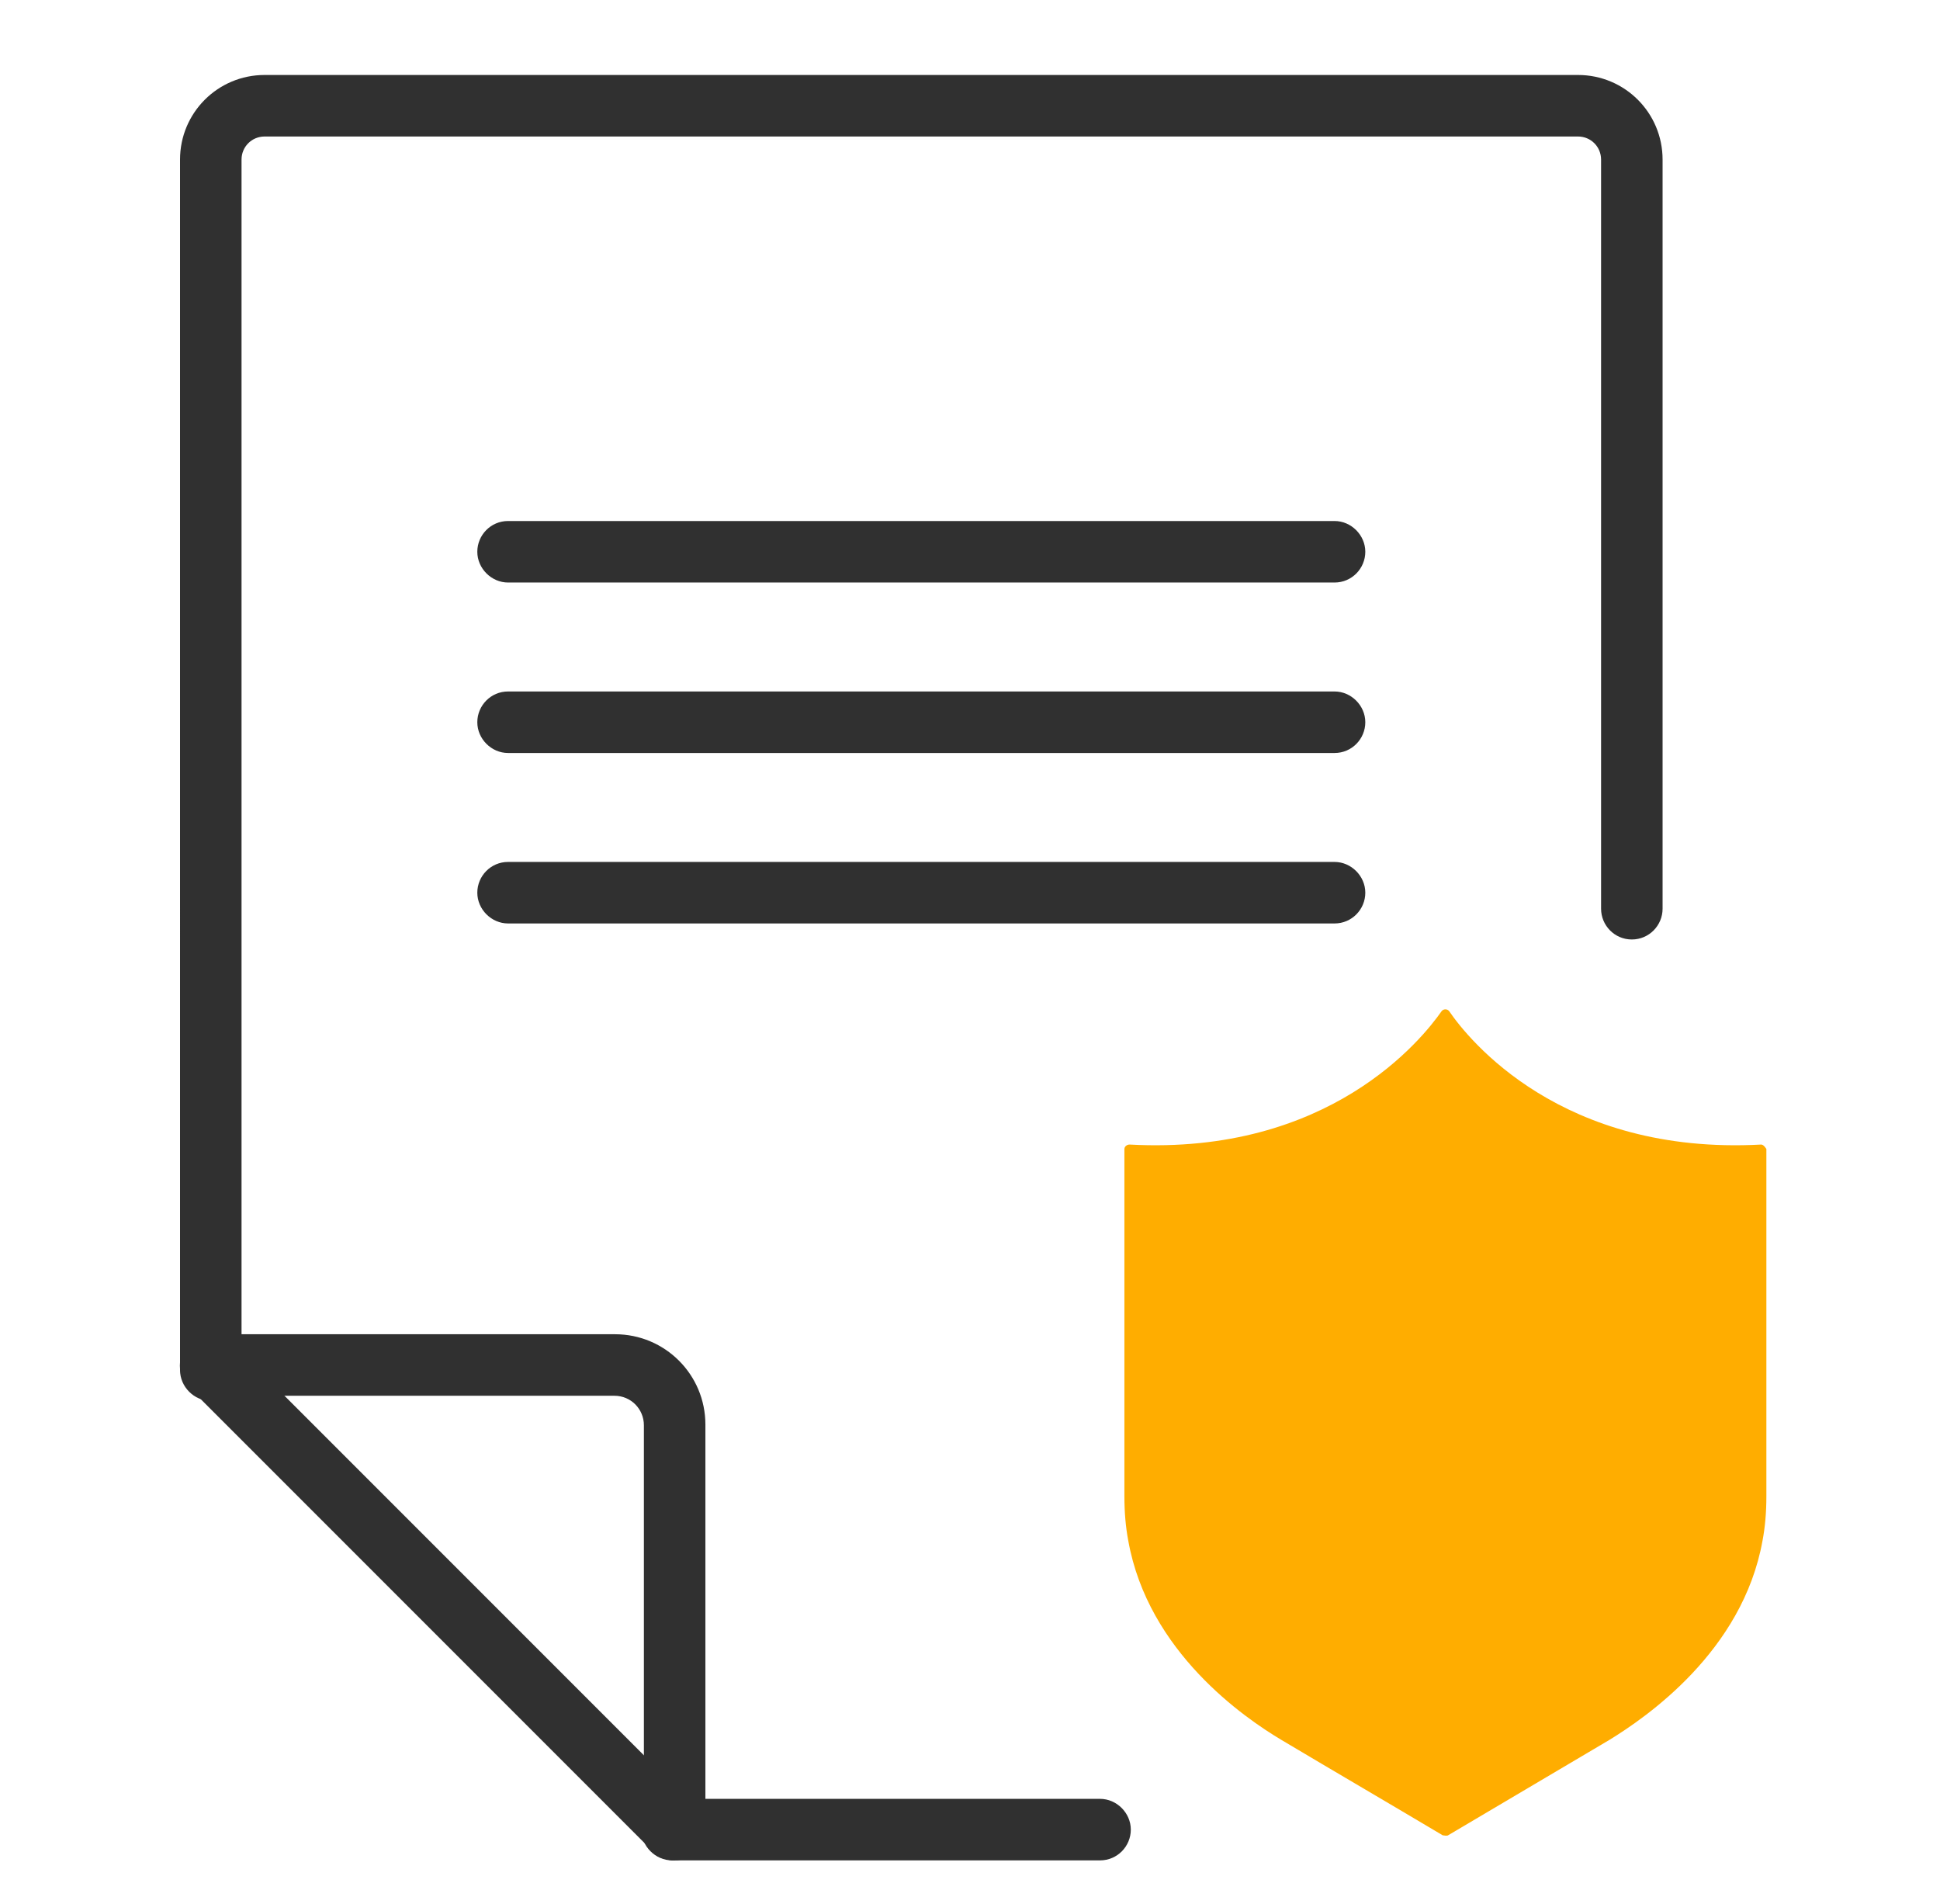
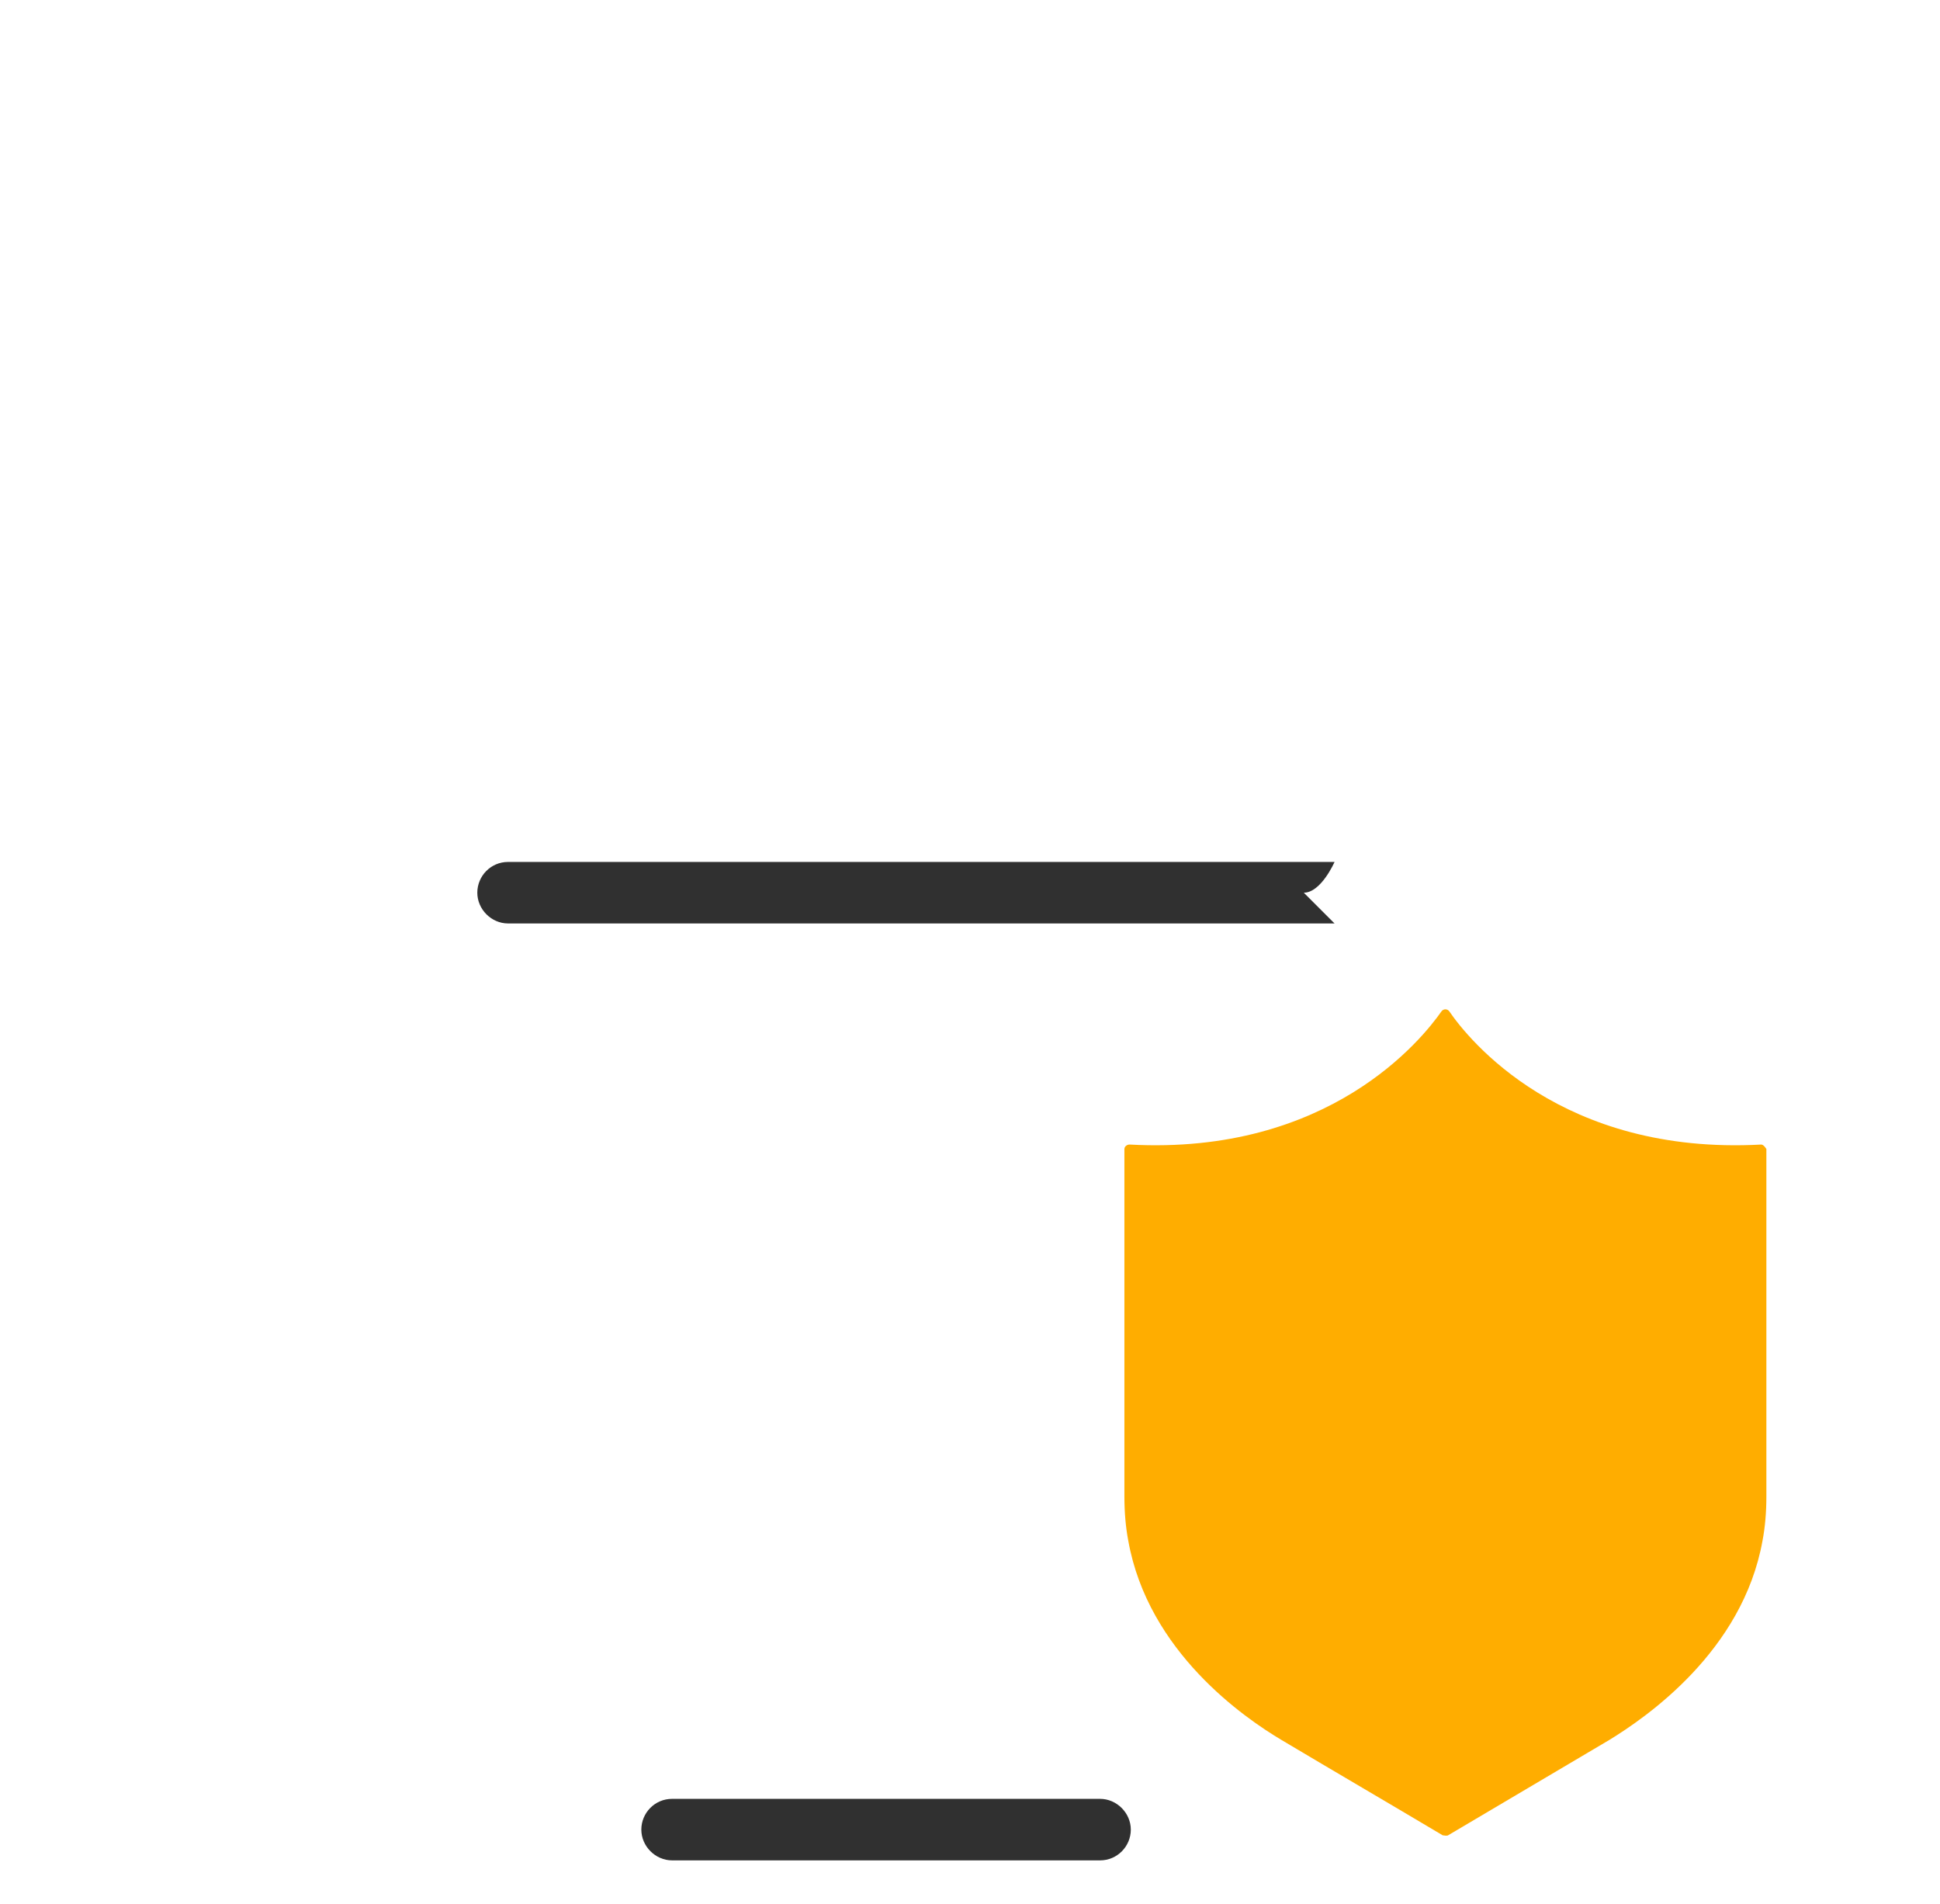
<svg xmlns="http://www.w3.org/2000/svg" id="Warstwa_1" data-name="Warstwa 1" viewBox="0 0 30.28 29.71">
  <defs>
    <style>
      .cls-1 {
        fill: #ffad00;
      }

      .cls-1, .cls-2 {
        stroke-width: 0px;
      }

      .cls-2 {
        fill: #303030;
      }
    </style>
  </defs>
  <path class="cls-1" d="M22.53,28.64s.05.01.07,0l2.52-1.49c.57-.35,2.08-1.38,2.39-3.11.04-.21.06-.44.06-.69v-5.42s-.04-.07-.08-.07c-3.12.17-4.57-1.64-4.87-2.08-.03-.04-.09-.04-.12,0-.3.43-1.75,2.25-4.87,2.08-.04,0-.08.03-.08.07v5.42c0,.25.02.48.06.69.31,1.74,1.82,2.77,2.39,3.11.84.5,1.68.99,2.52,1.49Z" />
-   <path class="cls-2" d="M3.29,21.86c-.26,0-.48-.22-.48-.48V2.49c0-.73.59-1.32,1.32-1.32h20.5c.73,0,1.32.59,1.32,1.32v11.69c0,.26-.21.48-.48.48s-.48-.22-.48-.48V2.49c0-.2-.16-.36-.36-.36H4.13c-.2,0-.36.16-.36.36v18.89c0,.26-.21.48-.48.48Z" />
  <path class="cls-2" d="M17.17,29.03h-6.68c-.26,0-.48-.22-.48-.48s.21-.48.48-.48h6.68c.26,0,.48.22.48.48s-.21.48-.48.48Z" />
-   <path class="cls-2" d="M10.53,29.03c-.26,0-.48-.22-.48-.48v-6.31c0-.25-.2-.46-.46-.46H3.29c-.26,0-.48-.22-.48-.48s.21-.48.48-.48h6.31c.78,0,1.41.63,1.41,1.41v6.31c0,.26-.21.48-.48.48Z" />
-   <path class="cls-2" d="M10.53,29.03c-.12,0-.25-.05-.34-.14l-7.24-7.24c-.19-.19-.19-.49,0-.68s.49-.19.68,0l7.24,7.24c.19.19.19.49,0,.68-.09.09-.22.14-.34.14Z" />
-   <path class="cls-2" d="M20.83,9.09H7.93c-.26,0-.48-.22-.48-.48s.21-.48.48-.48h12.9c.26,0,.48.22.48.48s-.21.48-.48.48Z" />
-   <path class="cls-2" d="M20.83,11.75H7.93c-.26,0-.48-.22-.48-.48s.21-.48.48-.48h12.9c.26,0,.48.22.48.48s-.21.48-.48.48Z" />
-   <path class="cls-2" d="M20.83,14.41H7.93c-.26,0-.48-.22-.48-.48s.21-.48.48-.48h12.9c.26,0,.48.22.48.48s-.21.48-.48.48Z" />
+   <path class="cls-2" d="M20.83,14.41H7.93c-.26,0-.48-.22-.48-.48s.21-.48.48-.48h12.9s-.21.48-.48.48Z" />
</svg>